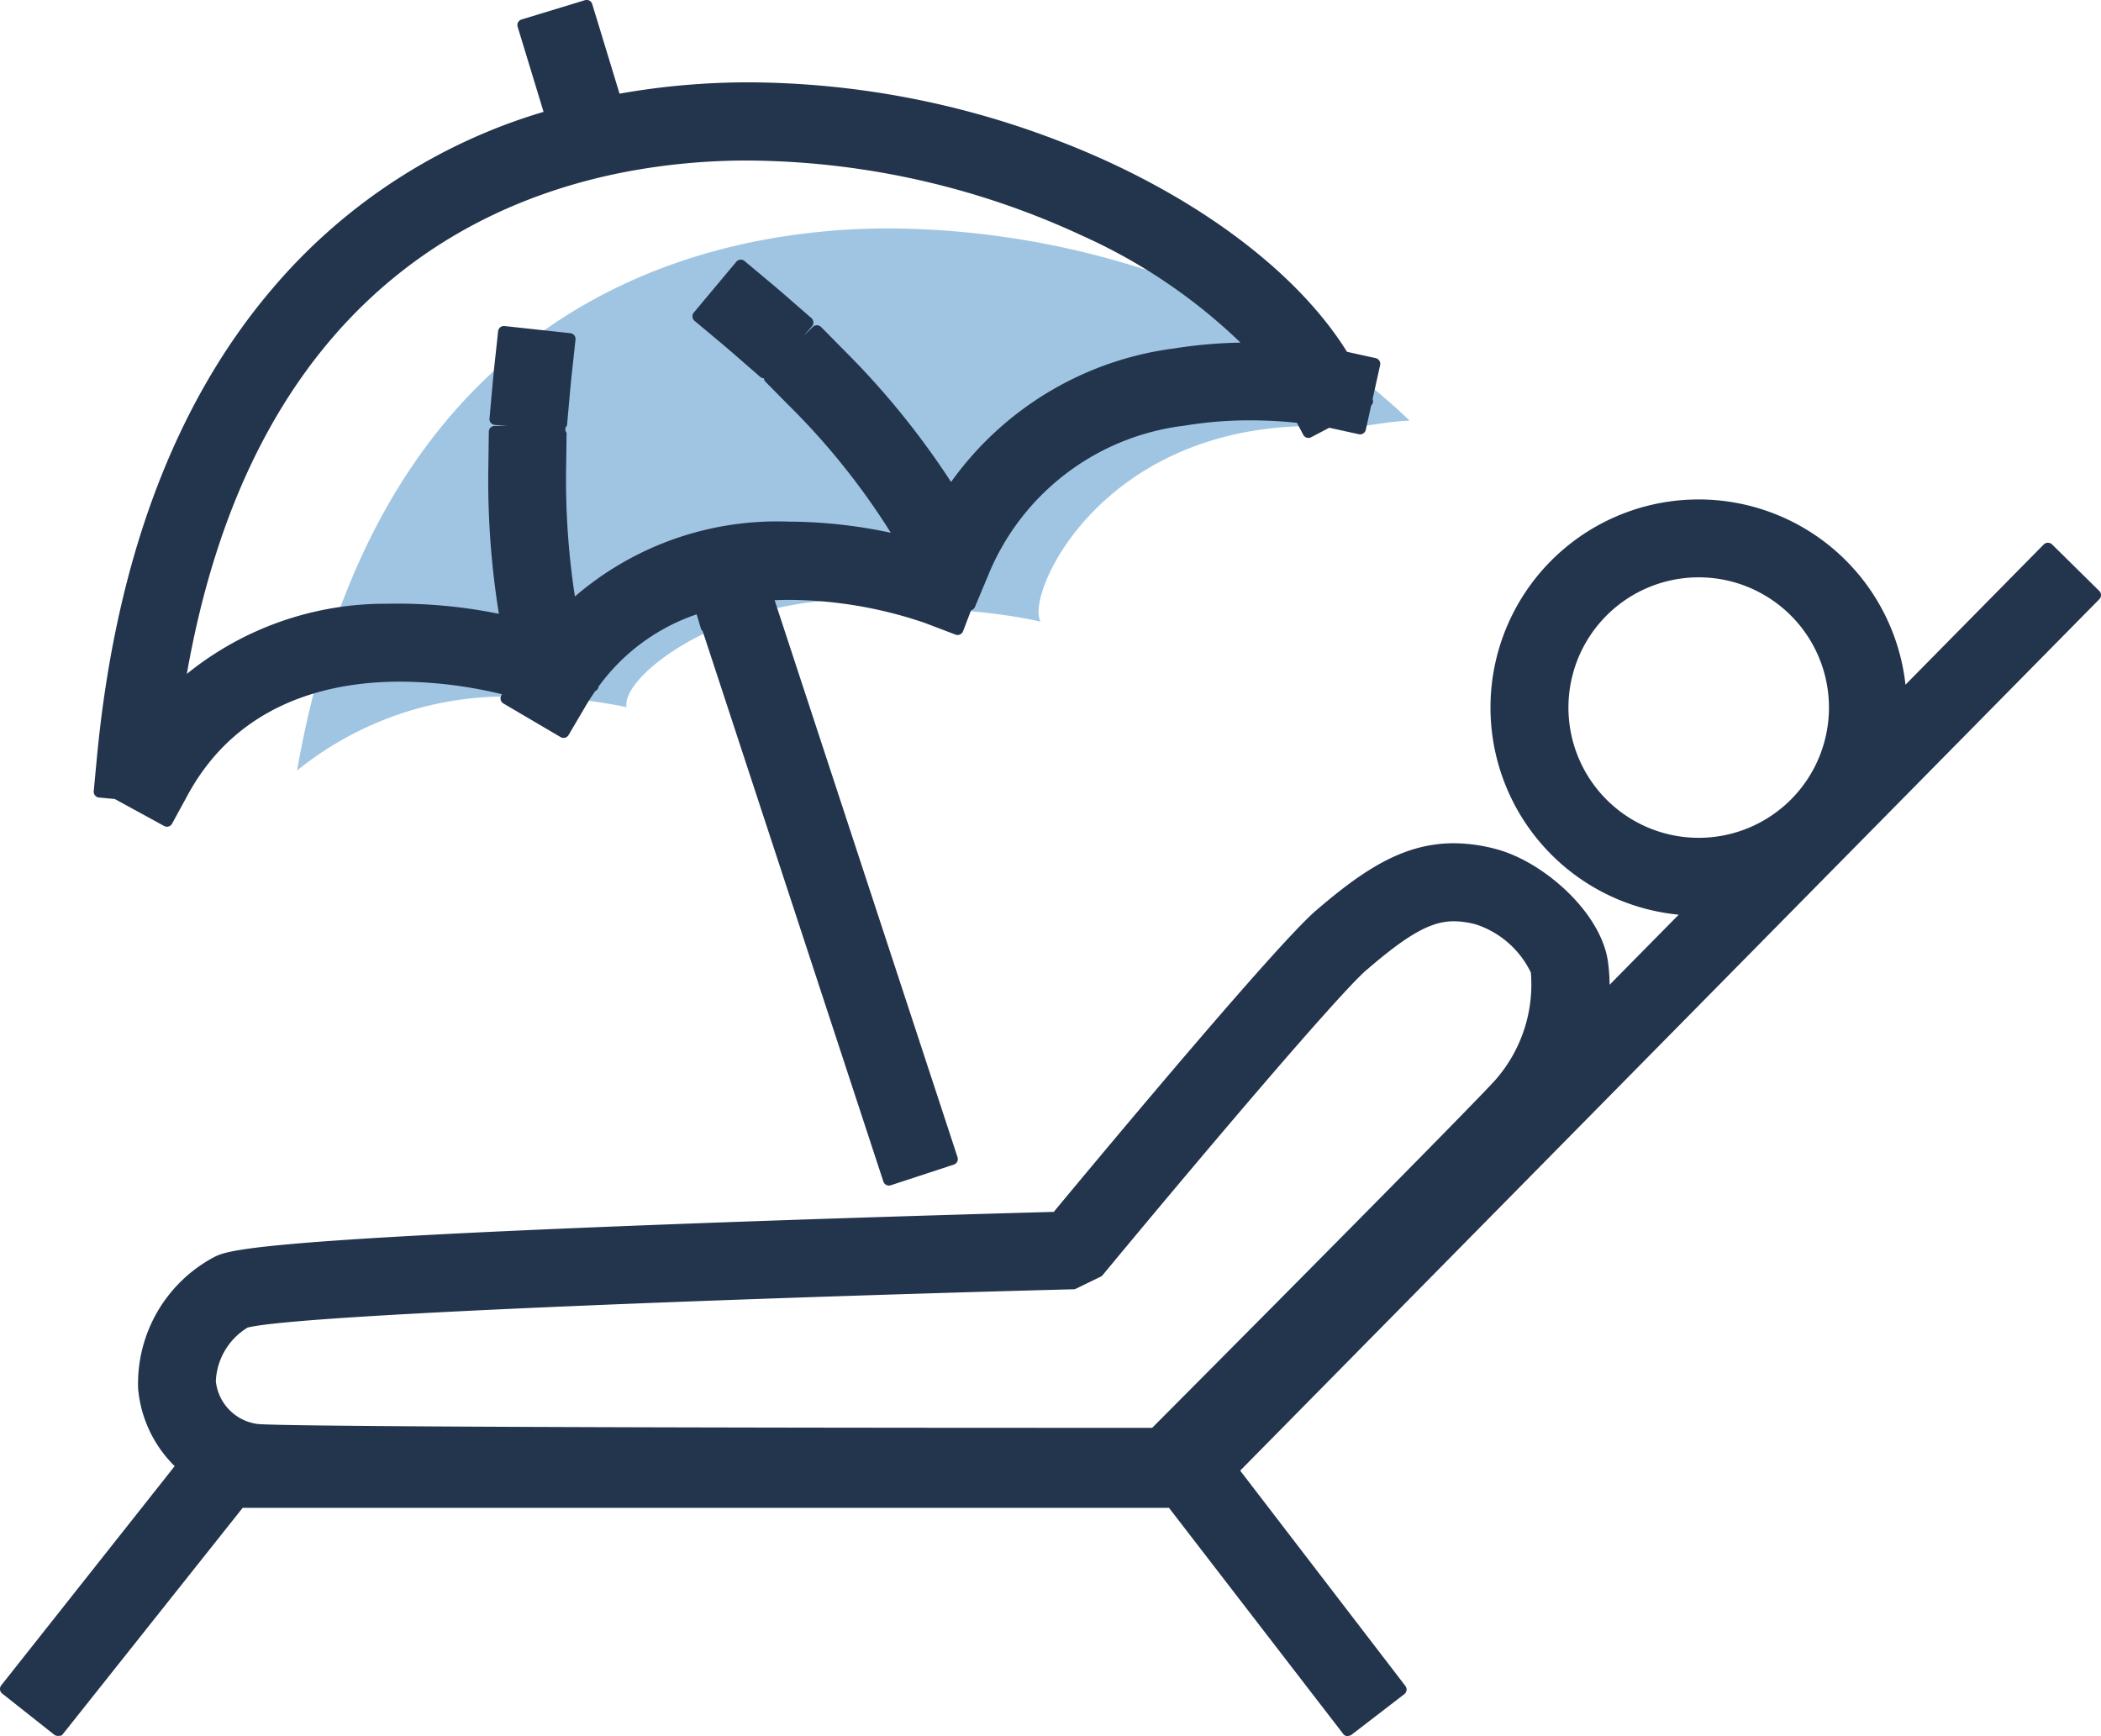
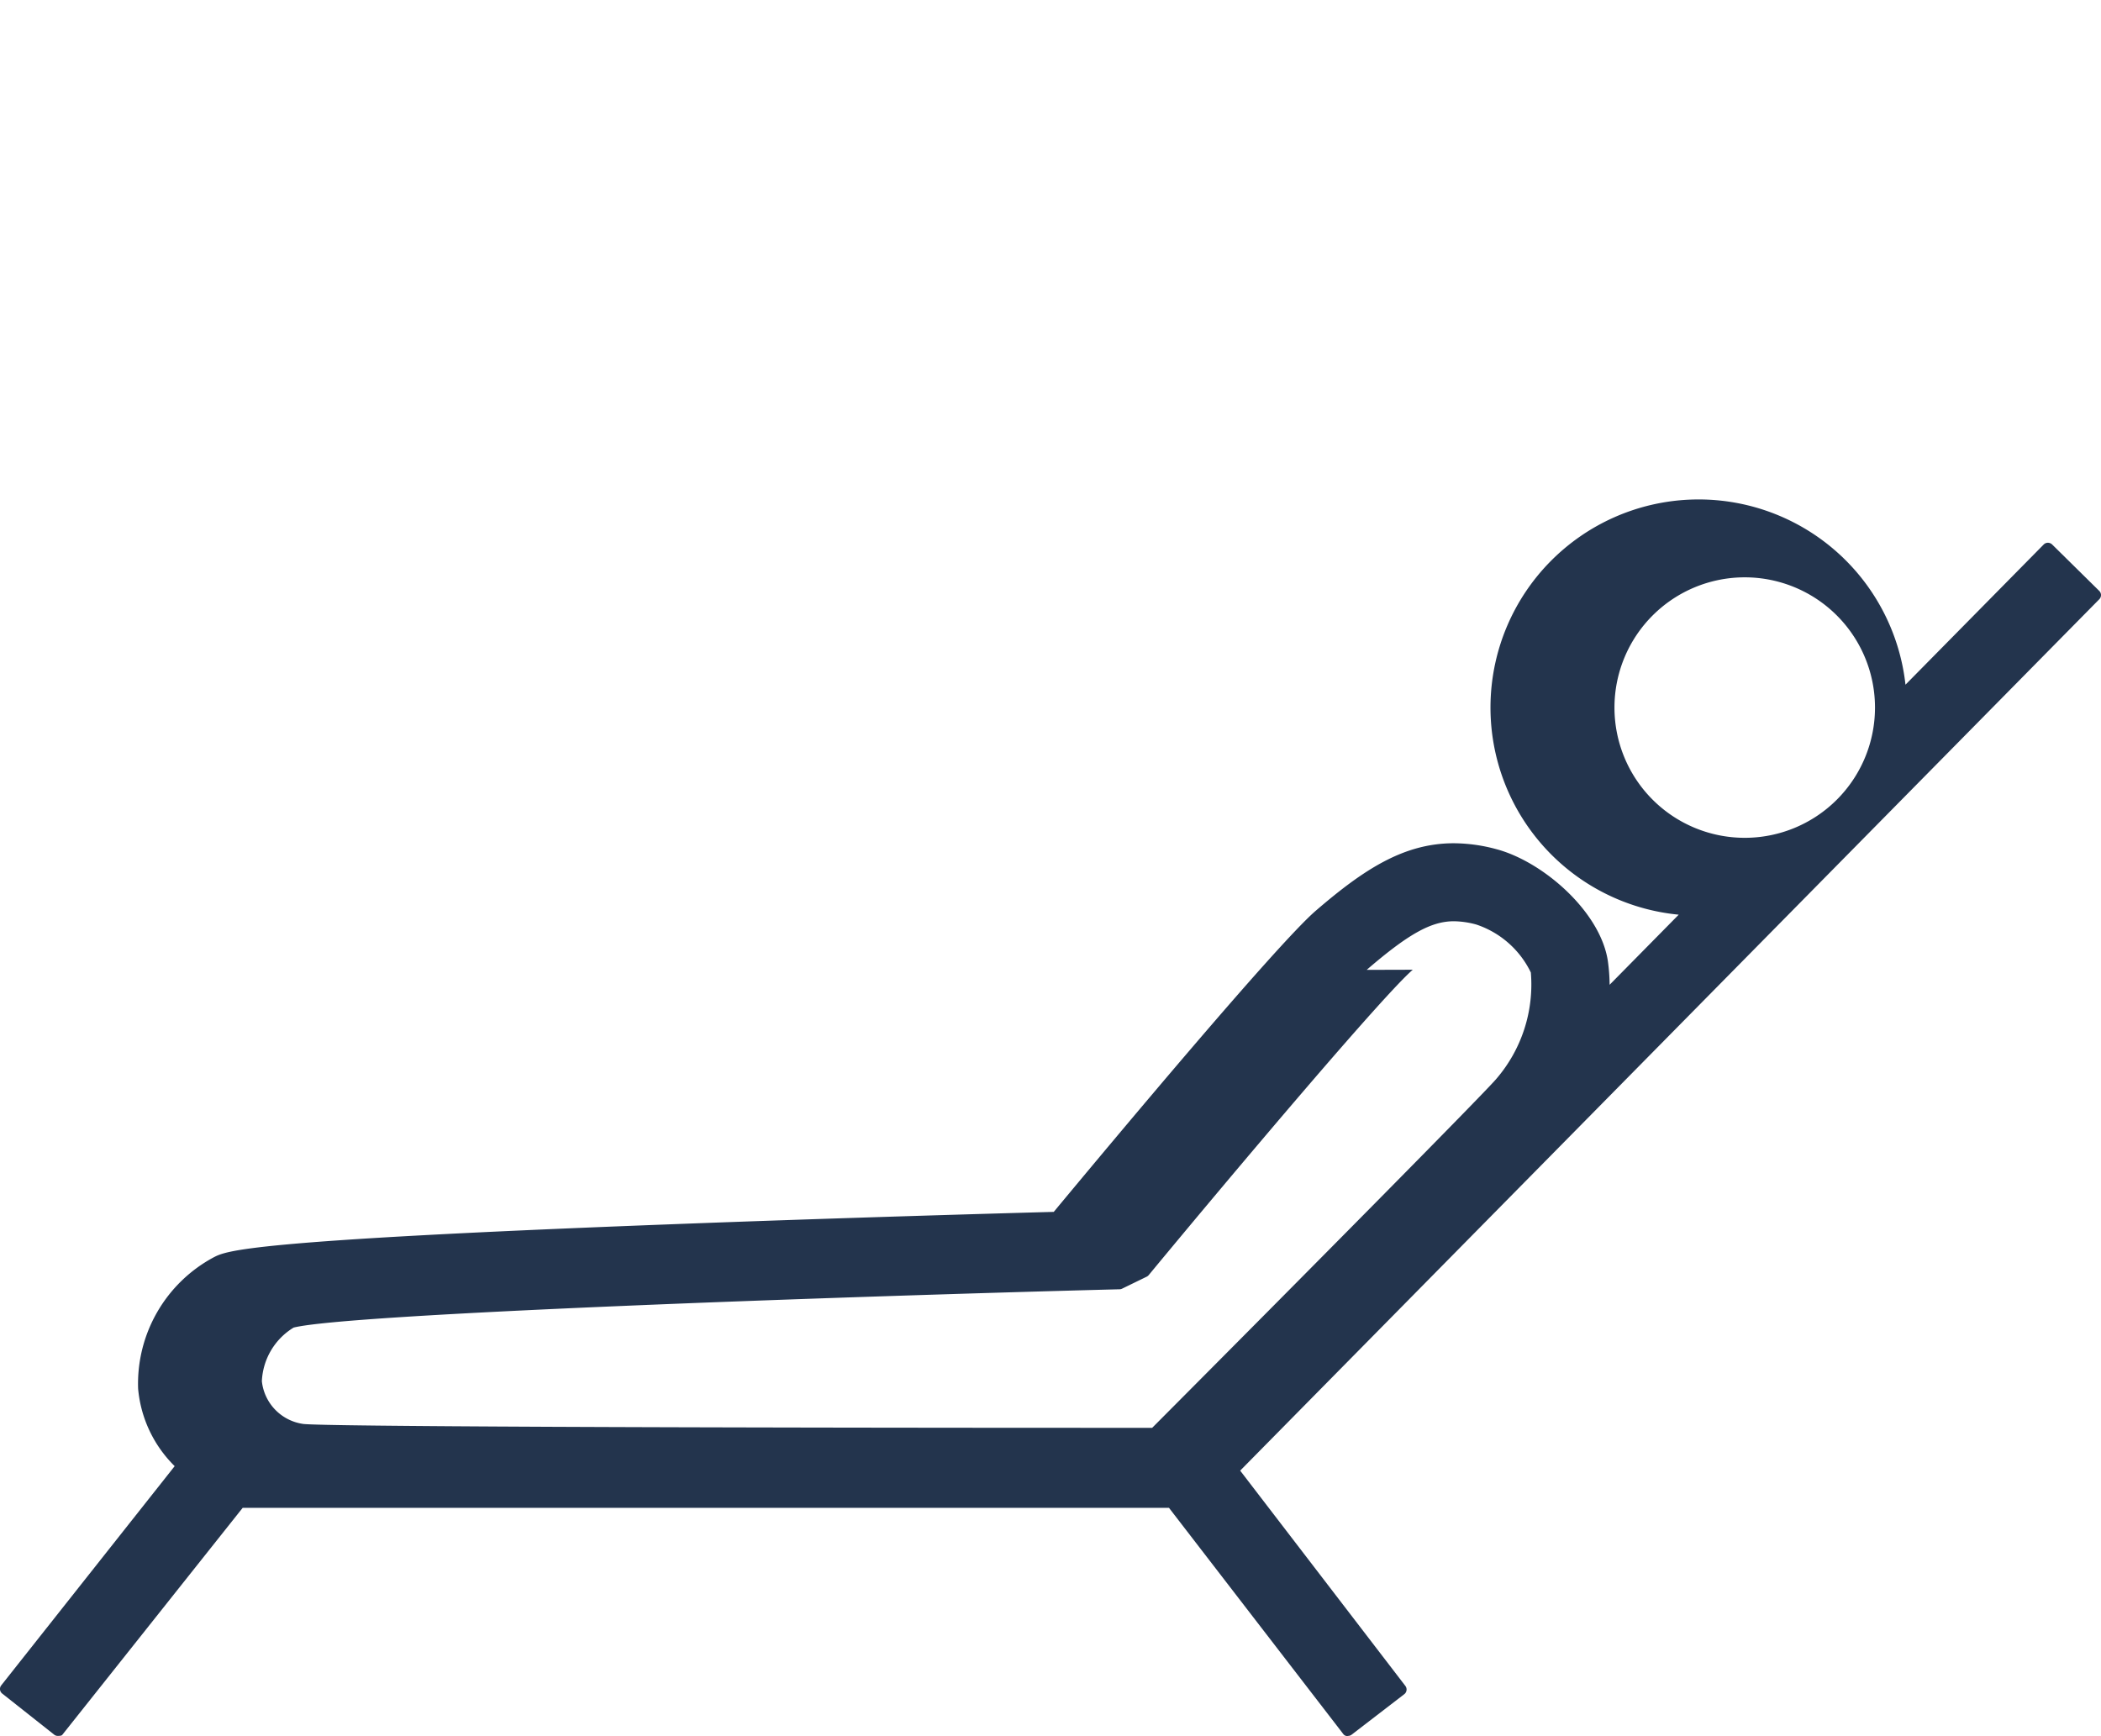
<svg xmlns="http://www.w3.org/2000/svg" width="100" height="82.645" viewBox="0 0 100 82.645">
  <g id="Group_62223" data-name="Group 62223" transform="translate(-4135.186 -39.165)">
-     <path id="Path_258099" data-name="Path 258099" d="M528.946,1878.379a24.793,24.793,0,0,0-5.09-.563H523.8c-7.871-2.008-14.865,2.828-14.563,4.633a25.5,25.5,0,0,0-5.642-.506,15.833,15.833,0,0,0-10.041,3.525c3.115-17.753,13.466-23.55,21.95-25.216a32.657,32.657,0,0,1,6.269-.591,40.386,40.386,0,0,1,16.8,3.788,27.907,27.907,0,0,1,7.937,5.366c-1.143.023-2.252.361-3.337.293-11.15-.693-15.009,7.98-14.229,9.27" transform="translate(3655.771 -1809.623)" fill="#438dc7" opacity="0.5" />
-     <rect id="Rectangle_24607" data-name="Rectangle 24607" width="52.959" height="25.806" transform="translate(4149.324 50.039)" fill="none" />
-     <path id="Path_258100" data-name="Path 258100" d="M463.376,1829.872c-4.676,5.464-7.5,13-8.385,22.388l-.148,1.57a.278.278,0,0,0,.251.3l.748.07,2.353,1.285a.278.278,0,0,0,.133.035.27.27,0,0,0,.078-.012.278.278,0,0,0,.166-.134l.756-1.385c2.425-4.442,6.824-5.375,10.088-5.375a20.866,20.866,0,0,1,4.861.6l-.034.058a.278.278,0,0,0,.1.381l2.721,1.6a.278.278,0,0,0,.141.038.3.3,0,0,0,.07-.008.279.279,0,0,0,.17-.129l.8-1.36c.149-.255.309-.5.473-.733a.276.276,0,0,0,.157-.216,9.548,9.548,0,0,1,4.666-3.436l.2.671a.276.276,0,0,0,.086.13l8.6,26.2a.28.28,0,0,0,.139.162.284.284,0,0,0,.126.03.271.271,0,0,0,.087-.014l3-.984a.278.278,0,0,0,.178-.352l-8.706-26.514c.232-.01.466-.017.705-.017a20.263,20.263,0,0,1,6.432,1.093l1.474.561a.278.278,0,0,0,.359-.162l.381-1a.292.292,0,0,0,.034-.007.278.278,0,0,0,.151-.15l.609-1.455a11.572,11.572,0,0,1,9.372-7.174,18.873,18.873,0,0,1,3.125-.252,21.118,21.118,0,0,1,2.219.118l.3.568a.278.278,0,0,0,.376.118l.863-.452,1.407.309a.28.28,0,0,0,.331-.212l.257-1.159a.261.261,0,0,0,.066-.3l.359-1.62a.279.279,0,0,0-.211-.332l-1.366-.3c-2.434-3.921-7.447-7.616-13.641-10.01a41.482,41.482,0,0,0-14.791-2.819,35.188,35.188,0,0,0-6.192.54l-1.3-4.265a.278.278,0,0,0-.347-.185l-3.018.919a.279.279,0,0,0-.185.347l1.234,4.05a26.966,26.966,0,0,0-12.875,8.378m32.269,9.238a38.457,38.457,0,0,0-5.076-6.252l-1.108-1.123a.28.28,0,0,0-.2-.083.274.274,0,0,0-.2.081l-.424.418.389-.447a.278.278,0,0,0-.027-.393l-1.189-1.036c-.254-.221-.515-.444-.783-.668l-1.21-1.012a.278.278,0,0,0-.392.035l-2.024,2.419a.278.278,0,0,0,.035.392l1.21,1.012q.373.313.727.621l1.189,1.036a.275.275,0,0,0,.174.067.28.28,0,0,0,.077.166l1.108,1.122a33.643,33.643,0,0,1,4.858,6.067,23.507,23.507,0,0,0-4.821-.532h-.053a14.735,14.735,0,0,0-10.162,3.563,36.483,36.483,0,0,1-.417-6.218l.021-1.575a.246.246,0,0,1,.019-.341l.141-1.571c.028-.312.059-.63.094-.953l.17-1.568a.278.278,0,0,0-.247-.307l-3.136-.34a.279.279,0,0,0-.2.06.276.276,0,0,0-.1.186l-.17,1.568c-.038.346-.071.687-.1,1.022l-.141,1.571a.278.278,0,0,0,.252.3l.6.054-.6-.008a.292.292,0,0,0-.2.079.279.279,0,0,0-.084.2l-.021,1.577a39.885,39.885,0,0,0,.5,7.09,24.186,24.186,0,0,0-5.343-.479,15,15,0,0,0-9.509,3.339c2.95-16.811,12.752-22.3,20.786-23.879a30.9,30.9,0,0,1,5.937-.559,38.247,38.247,0,0,1,15.912,3.586,26.434,26.434,0,0,1,7.516,5.082,22.538,22.538,0,0,0-3.16.277,15.483,15.483,0,0,0-10.615,6.356" transform="translate(3684.804 -1777)" fill="#23344d" />
-     <path id="Path_258101" data-name="Path 258101" d="M437.106,1968.117l2.474,1.957a.278.278,0,0,0,.173.06h.032c.073-.009.14,0,.186-.058l8.581-10.8h44.088l8.309,10.784a.255.255,0,0,0,.185.083c.012,0,.024-.01.036-.01a.282.282,0,0,0,.17-.063l2.5-1.923a.281.281,0,0,0,.052-.392l-7.863-10.25,40.891-41.481a.279.279,0,0,0,0-.394l-2.246-2.214a.292.292,0,0,0-.2-.081.28.28,0,0,0-.2.083l-6.579,6.674a9.906,9.906,0,1,0-10.793,10.948l-3.289,3.337a8.734,8.734,0,0,0-.077-1.082c-.319-2.361-3.077-4.786-5.331-5.378a7.84,7.84,0,0,0-2.008-.277c-2.369,0-4.271,1.23-6.573,3.215-1.87,1.613-9.909,11.249-12.468,14.333-2.461.067-10.463.293-18.477.6-19.952.759-20.893,1.245-21.516,1.568a6.828,6.828,0,0,0-3.588,6.25,5.909,5.909,0,0,0,1.74,3.686l-8.255,10.435a.278.278,0,0,0,.046.391m64.944-34.451c1.981-1.708,3.067-2.314,4.149-2.314a4.188,4.188,0,0,1,1.065.155,4.443,4.443,0,0,1,2.6,2.285,6.885,6.885,0,0,1-1.654,5.075c-.639.747-8.917,9.114-16.37,16.6h-2.191c-23.72,0-39.2-.07-40.383-.182a2.3,2.3,0,0,1-1.992-2.037,3.148,3.148,0,0,1,1.511-2.553c2.568-.65,25.435-1.463,39.317-1.824a.274.274,0,0,0,.114-.028l1.174-.572a.285.285,0,0,0,.093-.073c4.287-5.183,11.173-13.332,12.57-14.538m15.8-18.68a6.2,6.2,0,1,1-6.2,6.195,6.2,6.2,0,0,1,6.2-6.195" transform="translate(3698.185 -1848.333)" fill="#23344d" />
+     <path id="Path_258101" data-name="Path 258101" d="M437.106,1968.117l2.474,1.957a.278.278,0,0,0,.173.06h.032c.073-.009.14,0,.186-.058l8.581-10.8h44.088l8.309,10.784a.255.255,0,0,0,.185.083c.012,0,.024-.01.036-.01a.282.282,0,0,0,.17-.063l2.5-1.923a.281.281,0,0,0,.052-.392l-7.863-10.25,40.891-41.481a.279.279,0,0,0,0-.394l-2.246-2.214a.292.292,0,0,0-.2-.081.28.28,0,0,0-.2.083l-6.579,6.674a9.906,9.906,0,1,0-10.793,10.948l-3.289,3.337a8.734,8.734,0,0,0-.077-1.082c-.319-2.361-3.077-4.786-5.331-5.378a7.84,7.84,0,0,0-2.008-.277c-2.369,0-4.271,1.23-6.573,3.215-1.87,1.613-9.909,11.249-12.468,14.333-2.461.067-10.463.293-18.477.6-19.952.759-20.893,1.245-21.516,1.568a6.828,6.828,0,0,0-3.588,6.25,5.909,5.909,0,0,0,1.74,3.686l-8.255,10.435a.278.278,0,0,0,.046.391m64.944-34.451c1.981-1.708,3.067-2.314,4.149-2.314a4.188,4.188,0,0,1,1.065.155,4.443,4.443,0,0,1,2.6,2.285,6.885,6.885,0,0,1-1.654,5.075c-.639.747-8.917,9.114-16.37,16.6c-23.72,0-39.2-.07-40.383-.182a2.3,2.3,0,0,1-1.992-2.037,3.148,3.148,0,0,1,1.511-2.553c2.568-.65,25.435-1.463,39.317-1.824a.274.274,0,0,0,.114-.028l1.174-.572a.285.285,0,0,0,.093-.073c4.287-5.183,11.173-13.332,12.57-14.538m15.8-18.68a6.2,6.2,0,1,1-6.2,6.195,6.2,6.2,0,0,1,6.2-6.195" transform="translate(3698.185 -1848.333)" fill="#23344d" />
  </g>
</svg>